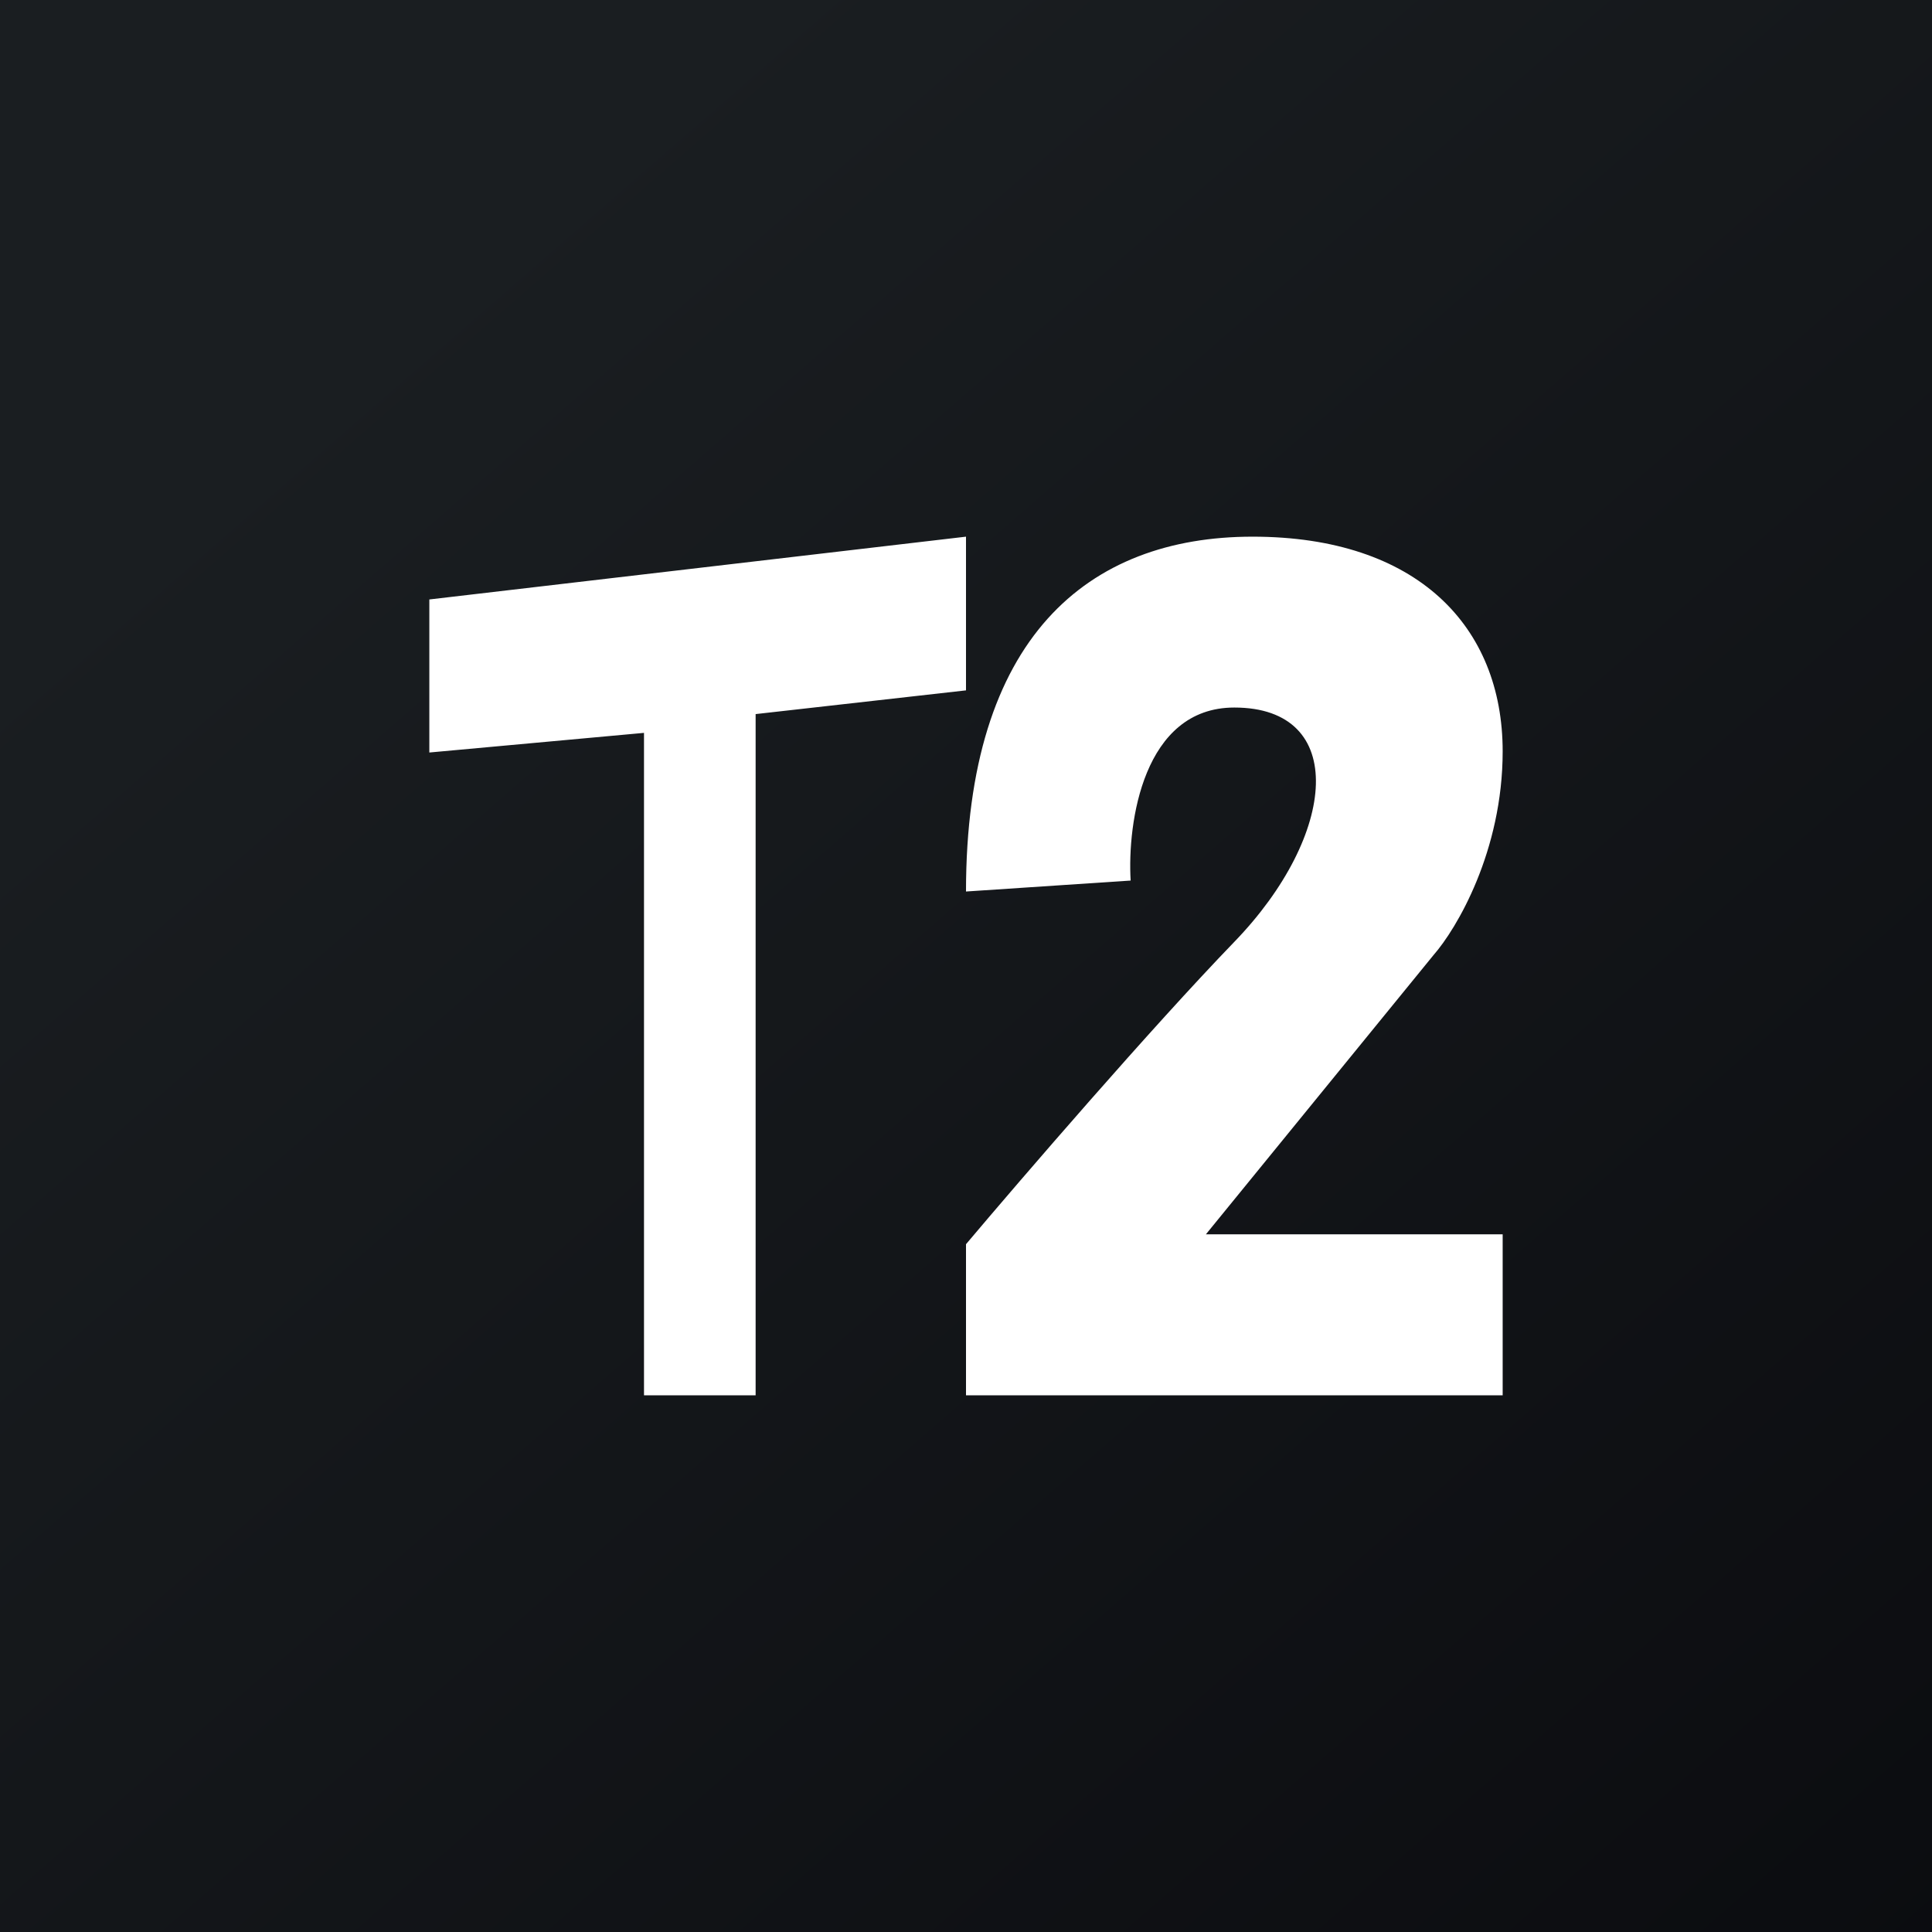
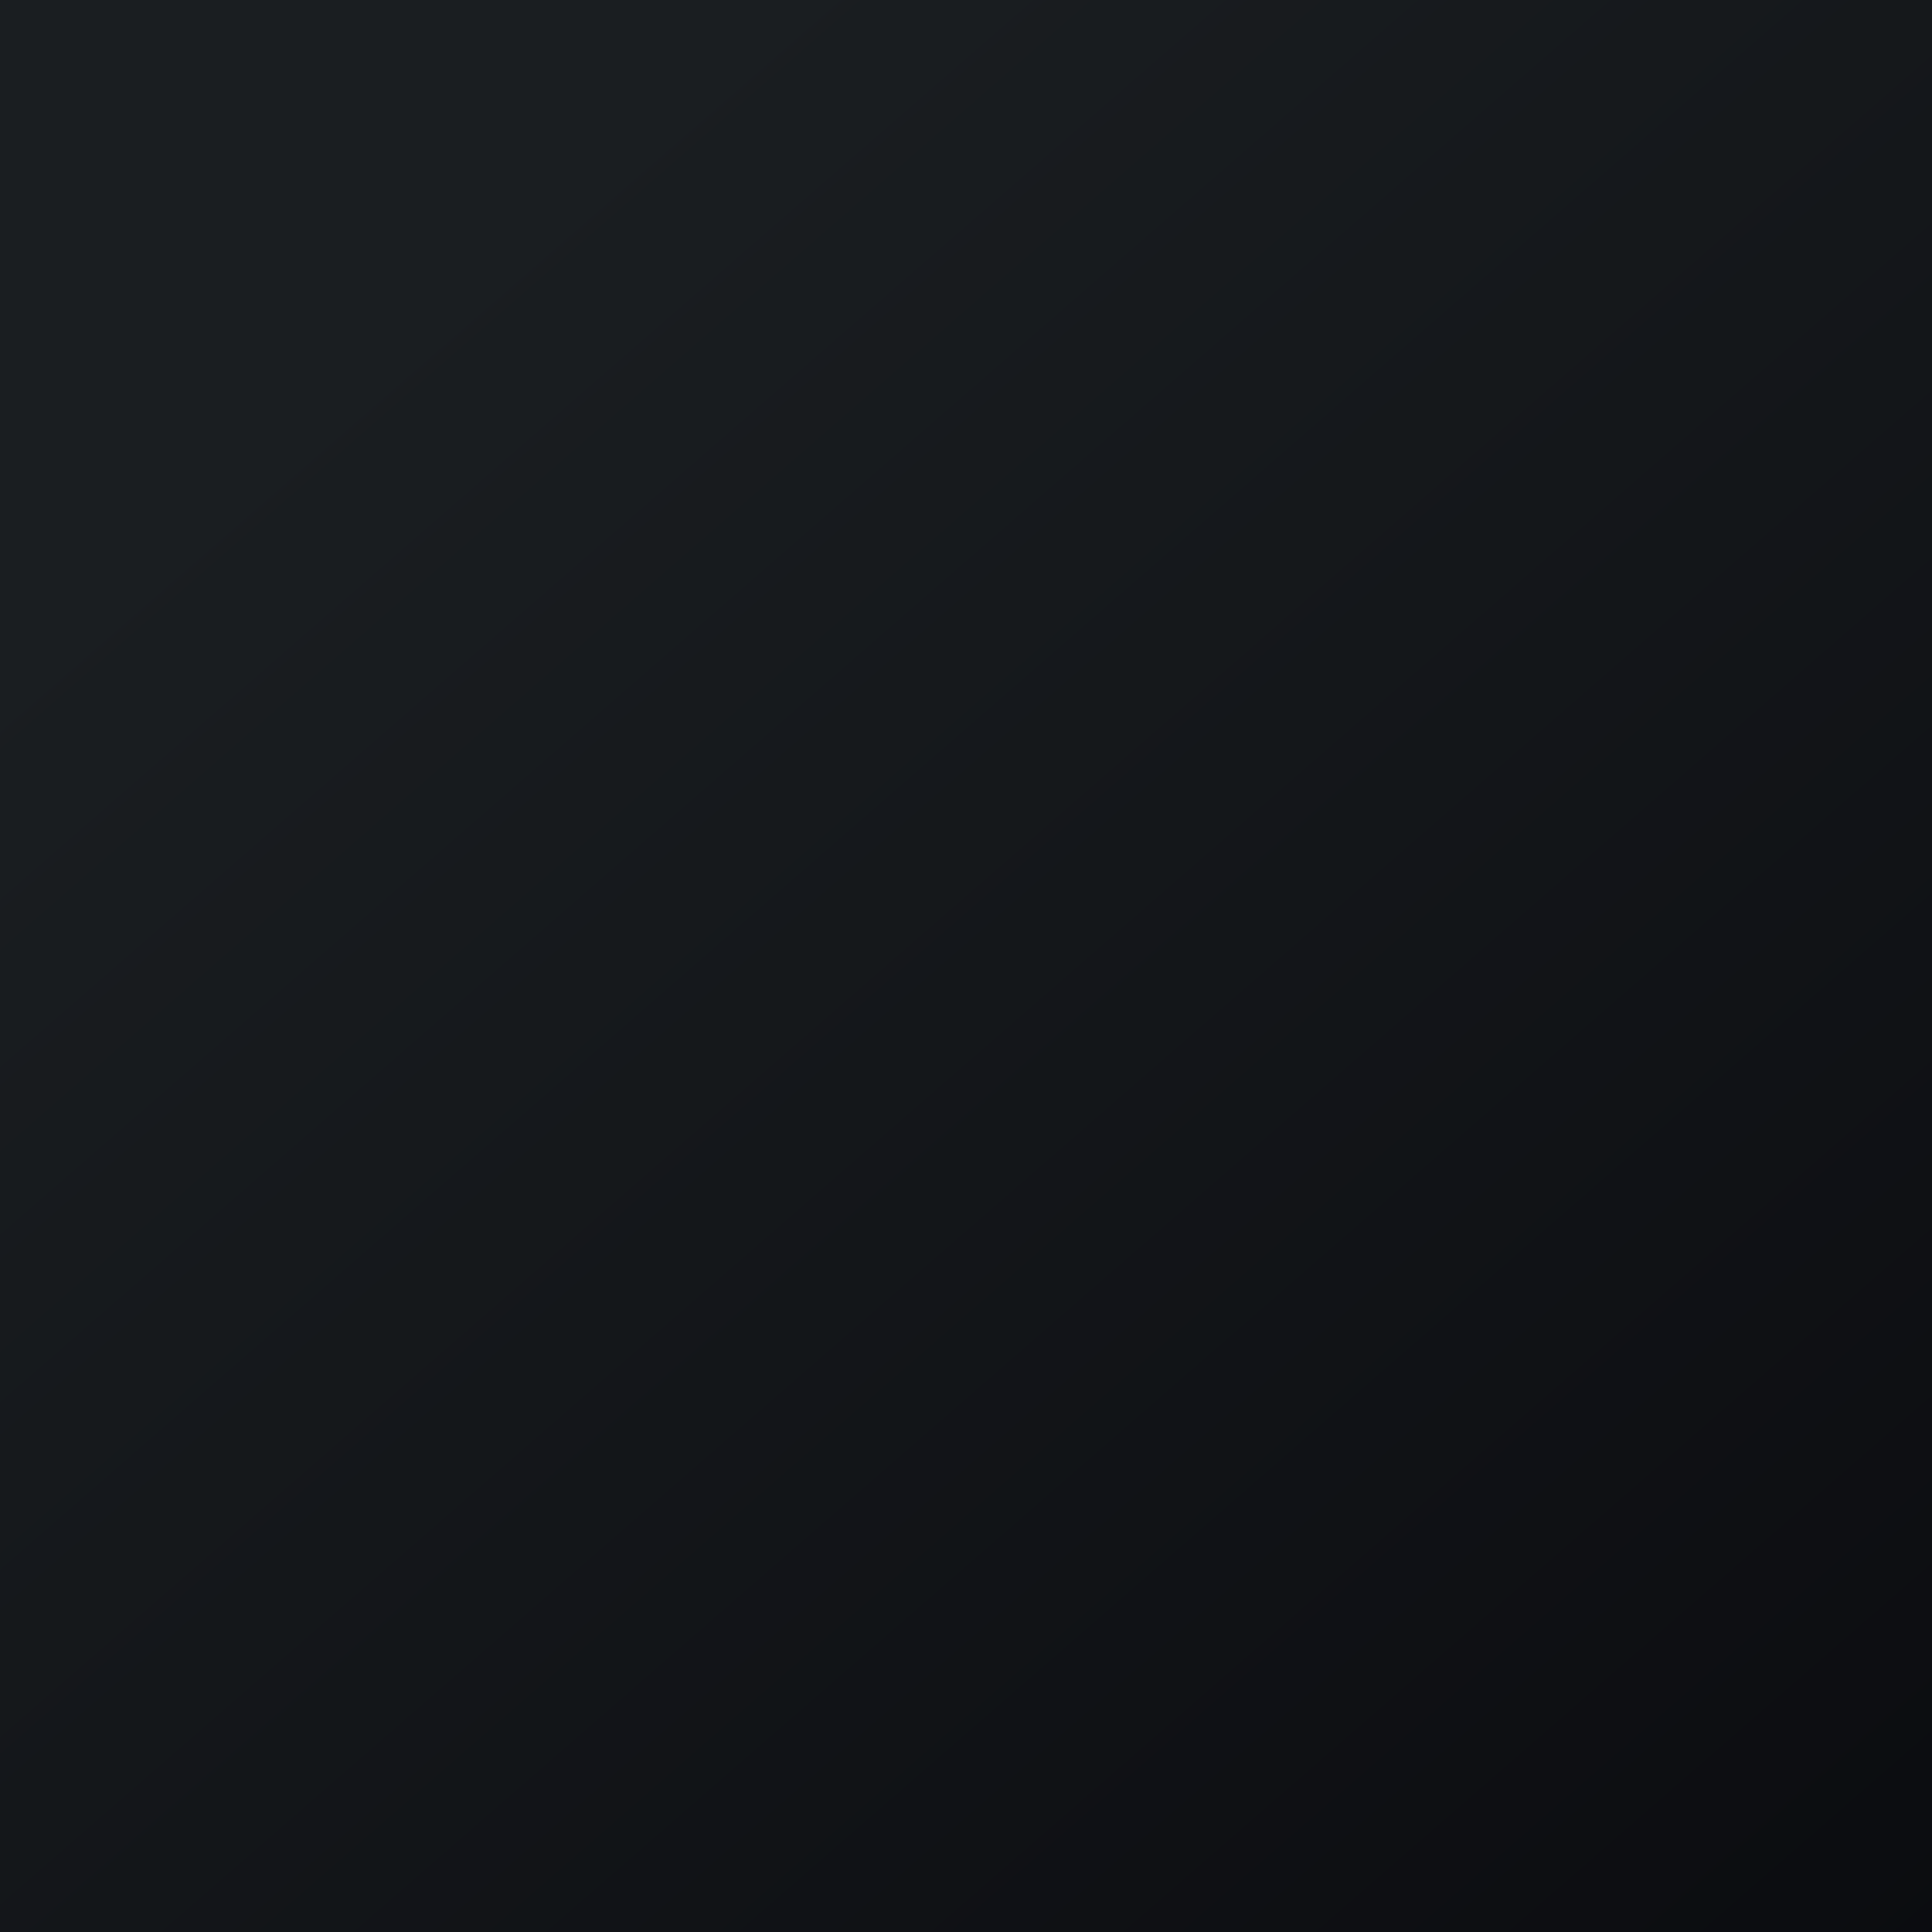
<svg xmlns="http://www.w3.org/2000/svg" width="18" height="18" fill="none">
  <rect width="100%" height="100%" fill="#808080" stroke="none" />
  <path fill="url(#a)" d="M0 0h18v18H0z" />
-   <path fill-rule="evenodd" clip-rule="evenodd" d="M6 13V6.828l-2 .183V5.585L9 5v1.432l-1.96.221V13H6Zm3-4.694 1.534-.102c-.032-.537.117-1.612.966-1.612 1.06 0 .966 1.184 0 2.183-.773.8-1.989 2.211-2.5 2.817V13h5v-1.5h-2.765l2.121-2.602C13.571 8.653 14 7.93 14 7c0-1.163-.796-2-2.33-2S9 5.939 9 8.306Z" fill="#fff" />
  <defs>
    <linearGradient id="a" x1="3.349" y1="3.122" x2="21.904" y2="24.434" gradientUnits="userSpaceOnUse">
      <stop stop-color="#1A1E21" />
      <stop offset="1" stop-color="#06060A" />
    </linearGradient>
  </defs>
</svg>